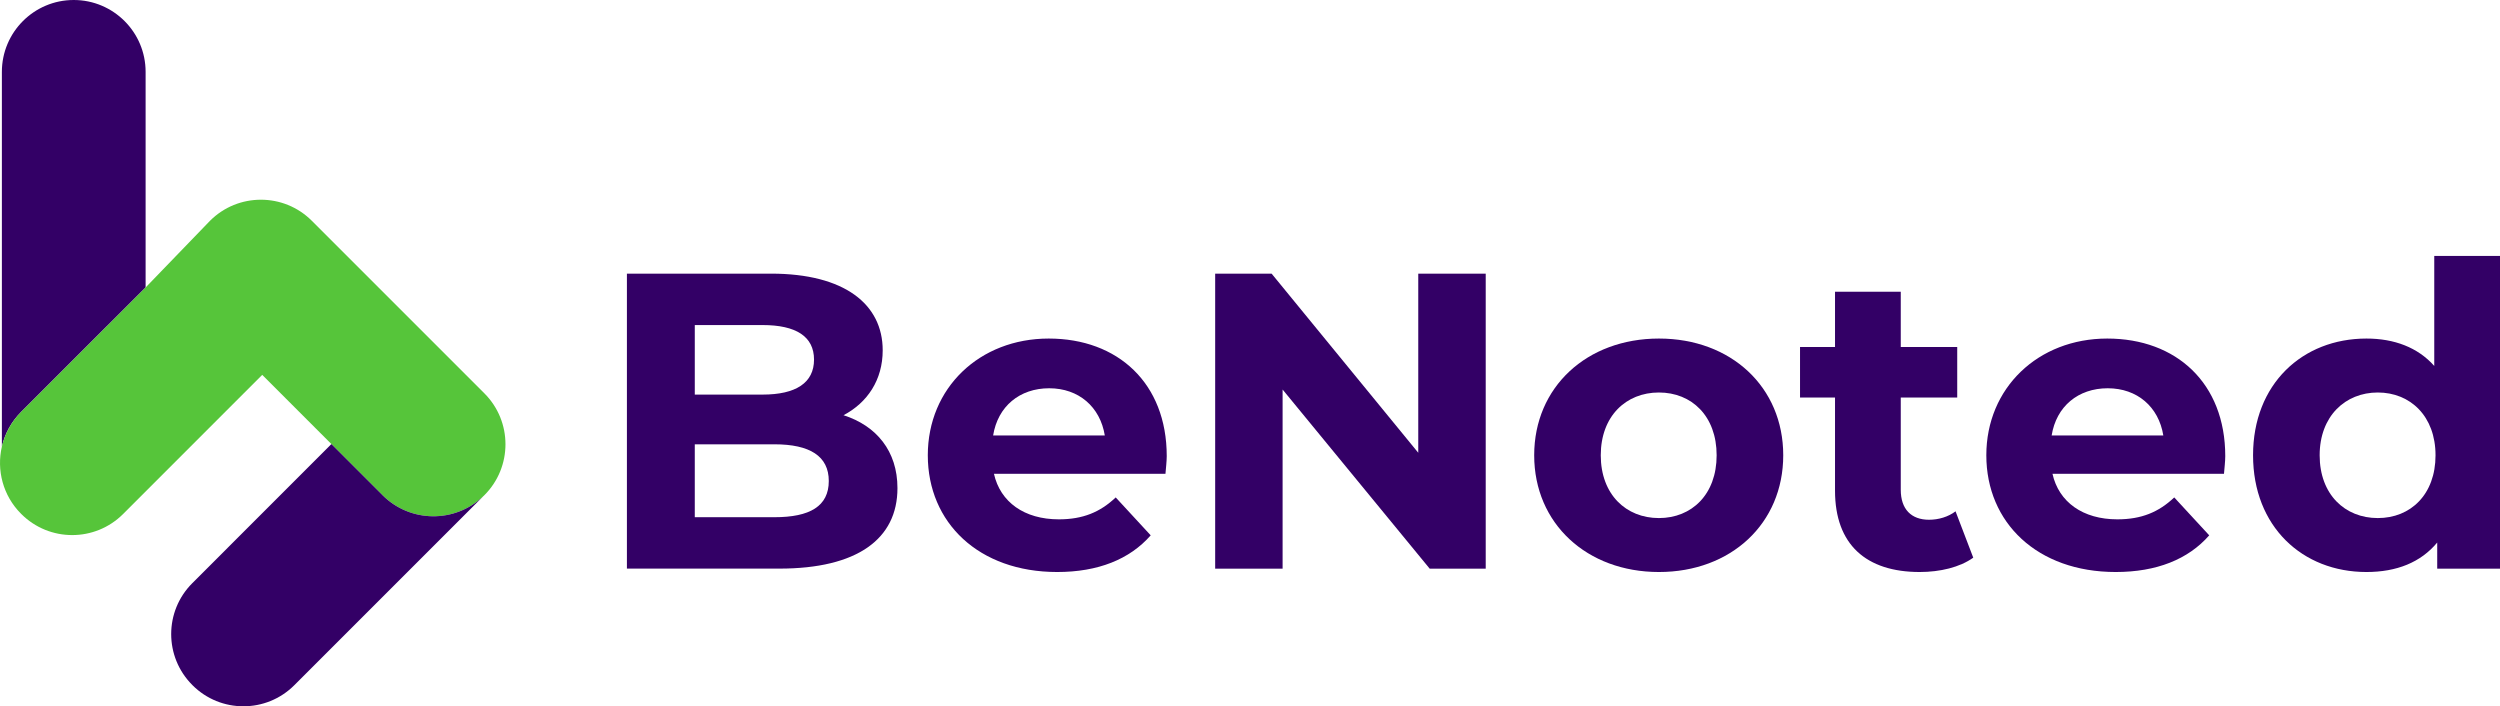
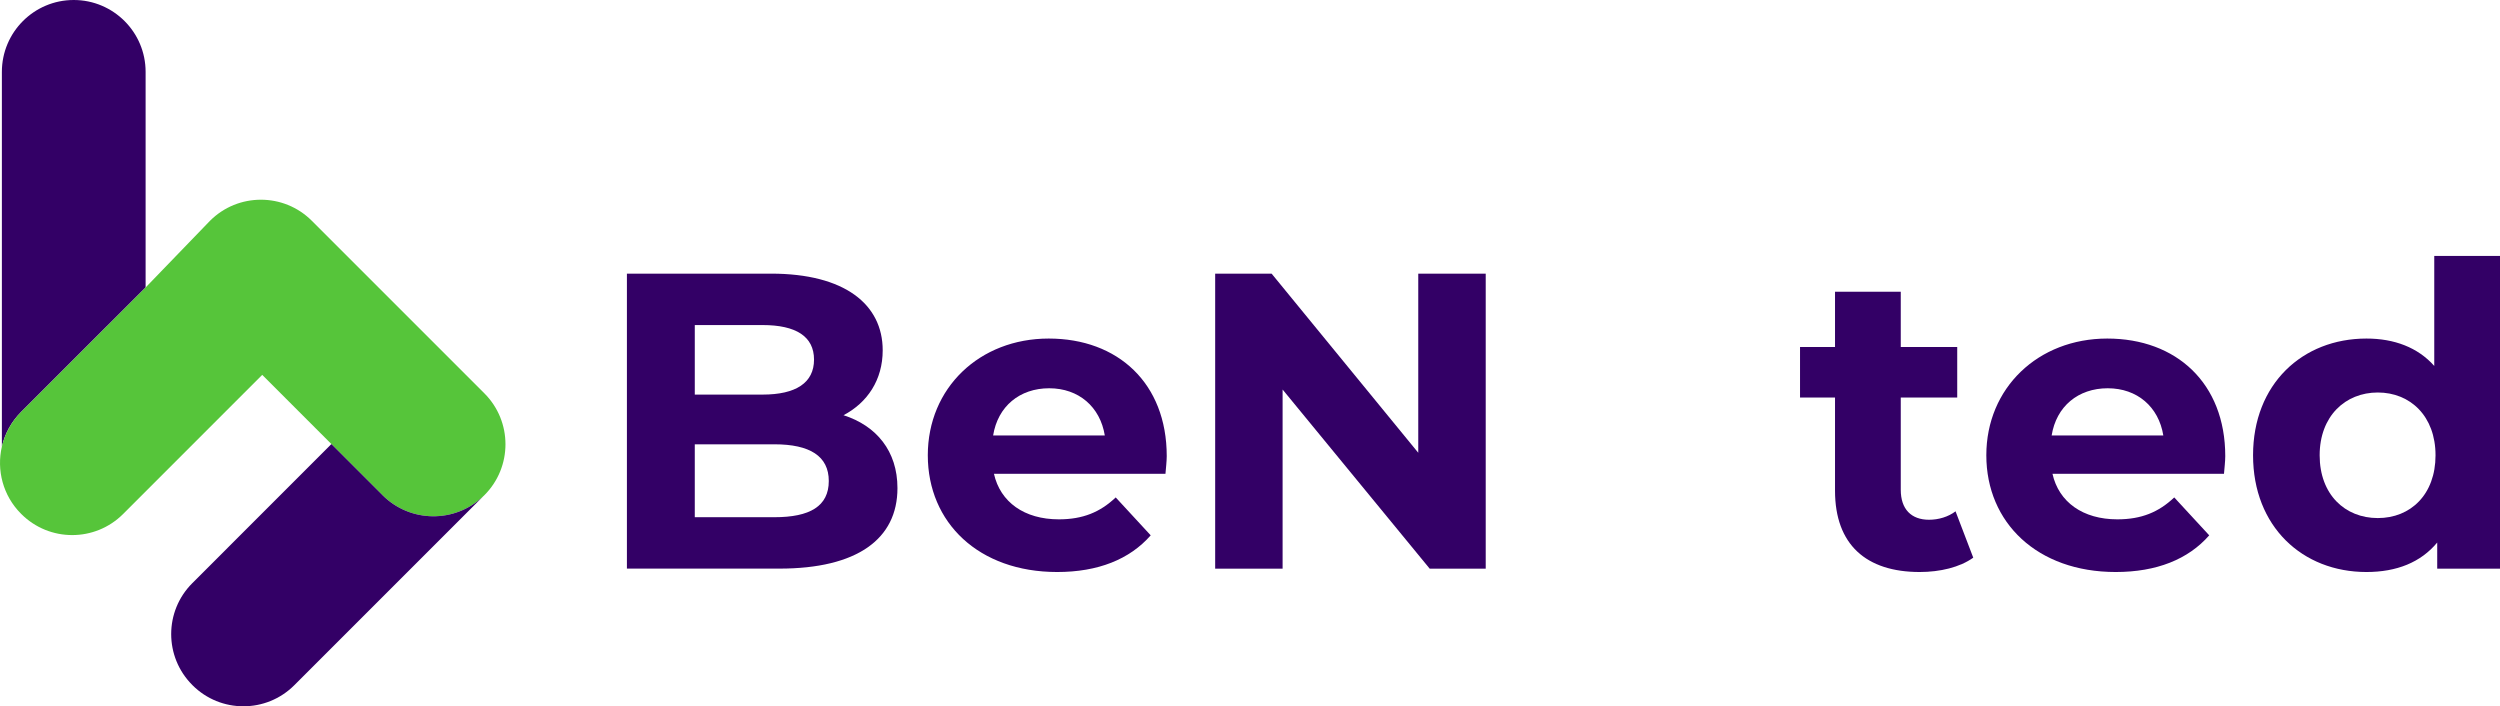
<svg xmlns="http://www.w3.org/2000/svg" id="Layer_1" data-name="Layer 1" viewBox="0 0 786 222.06">
  <defs>
    <style>
      .cls-1 {
        fill: #306;
      }

      .cls-1, .cls-2 {
        stroke-width: 0px;
      }

      .cls-2 {
        fill: #56c53a;
      }
    </style>
  </defs>
  <g>
    <path class="cls-1" d="M282.16,153.47c0,16.03-12.72,25.3-37.1,25.3h-47.96v-92.74h45.31c23.19,0,35.11,9.67,35.11,24.11,0,9.27-4.77,16.43-12.32,20.4,10.33,3.31,16.96,11.26,16.96,22.92ZM218.44,102.2v21.86h21.33c10.47,0,16.16-3.71,16.16-11s-5.7-10.86-16.16-10.86h-21.33ZM260.57,151.22c0-7.82-5.96-11.53-17.09-11.53h-25.04v22.92h25.04c11.13,0,17.09-3.44,17.09-11.39Z" />
    <path class="cls-1" d="M366.42,148.97h-53.92c1.99,8.88,9.54,14.31,20.4,14.31,7.55,0,12.98-2.25,17.88-6.89l11,11.92c-6.62,7.55-16.56,11.53-29.41,11.53-24.64,0-40.67-15.5-40.67-36.7s16.29-36.7,38.02-36.7,37.1,14.04,37.1,36.96c0,1.59-.26,3.84-.4,5.56ZM312.24,136.91h35.11c-1.46-9.01-8.21-14.84-17.49-14.84s-16.16,5.7-17.62,14.84Z" />
    <path class="cls-1" d="M467.11,86.04v92.74h-17.62l-46.24-56.31v56.31h-21.2v-92.74h17.75l46.1,56.31v-56.31h21.2Z" />
-     <path class="cls-1" d="M482.35,143.14c0-21.46,16.56-36.7,39.22-36.7s39.08,15.24,39.08,36.7-16.43,36.7-39.08,36.7-39.22-15.24-39.22-36.7ZM539.71,143.14c0-12.32-7.82-19.74-18.15-19.74s-18.28,7.42-18.28,19.74,7.95,19.74,18.28,19.74,18.15-7.42,18.15-19.74Z" />
    <path class="cls-1" d="M620.39,175.33c-4.24,3.05-10.47,4.51-16.83,4.51-16.83,0-26.63-8.61-26.63-25.57v-29.28h-11v-15.9h11v-17.36h20.67v17.36h17.75v15.9h-17.75v29.01c0,6.1,3.31,9.41,8.88,9.41,3.05,0,6.09-.93,8.34-2.65l5.57,14.57Z" />
    <path class="cls-1" d="M699.22,148.97h-53.92c1.99,8.88,9.54,14.31,20.4,14.31,7.55,0,12.98-2.25,17.88-6.89l11,11.92c-6.62,7.55-16.56,11.53-29.41,11.53-24.64,0-40.67-15.5-40.67-36.7s16.3-36.7,38.02-36.7,37.1,14.04,37.1,36.96c0,1.59-.26,3.84-.4,5.56ZM645.04,136.91h35.11c-1.46-9.01-8.21-14.84-17.49-14.84s-16.16,5.7-17.62,14.84Z" />
    <path class="cls-1" d="M786,80.48v98.3h-19.74v-8.21c-5.17,6.23-12.72,9.27-22.26,9.27-20.14,0-35.64-14.31-35.64-36.7s15.5-36.7,35.64-36.7c8.74,0,16.16,2.78,21.33,8.61v-34.58h20.67ZM765.73,143.14c0-12.32-7.95-19.74-18.15-19.74s-18.28,7.42-18.28,19.74,7.95,19.74,18.28,19.74,18.15-7.42,18.15-19.74Z" />
  </g>
  <path class="cls-1" d="M45.78,22.6v67.78L6.63,129.52c-3.11,3.11-5.12,6.9-6.04,10.89V22.6C.59,10.12,10.71,0,23.18,0c6.24,0,11.89,2.53,15.98,6.62s6.62,9.74,6.62,15.98Z" />
  <path class="cls-2" d="M152.29,155.69c-.14.14-.28.27-.42.4-8.87,8.44-22.9,8.3-31.6-.4l-37.83-37.83-43.73,43.74c-8.84,8.84-23.18,8.84-32.02,0l-.06-.06c-5.73-5.73-7.75-13.77-6.04-21.13.92-3.99,2.93-7.78,6.04-10.89l39.15-39.14s19.08-19.8,20.24-20.96c4.42-4.42,10.22-6.63,16.01-6.63s11.59,2.21,16.01,6.63l54.25,54.25c8.84,8.84,8.84,23.18,0,32.02Z" />
  <path class="cls-1" d="M151.87,156.09l-59.34,59.34c-8.84,8.84-23.17,8.84-32.01,0l-.06-.07c-8.85-8.84-8.85-23.17,0-32.01l43.73-43.74,16.08,16.08c8.7,8.7,22.73,8.84,31.6.4Z" />
</svg>